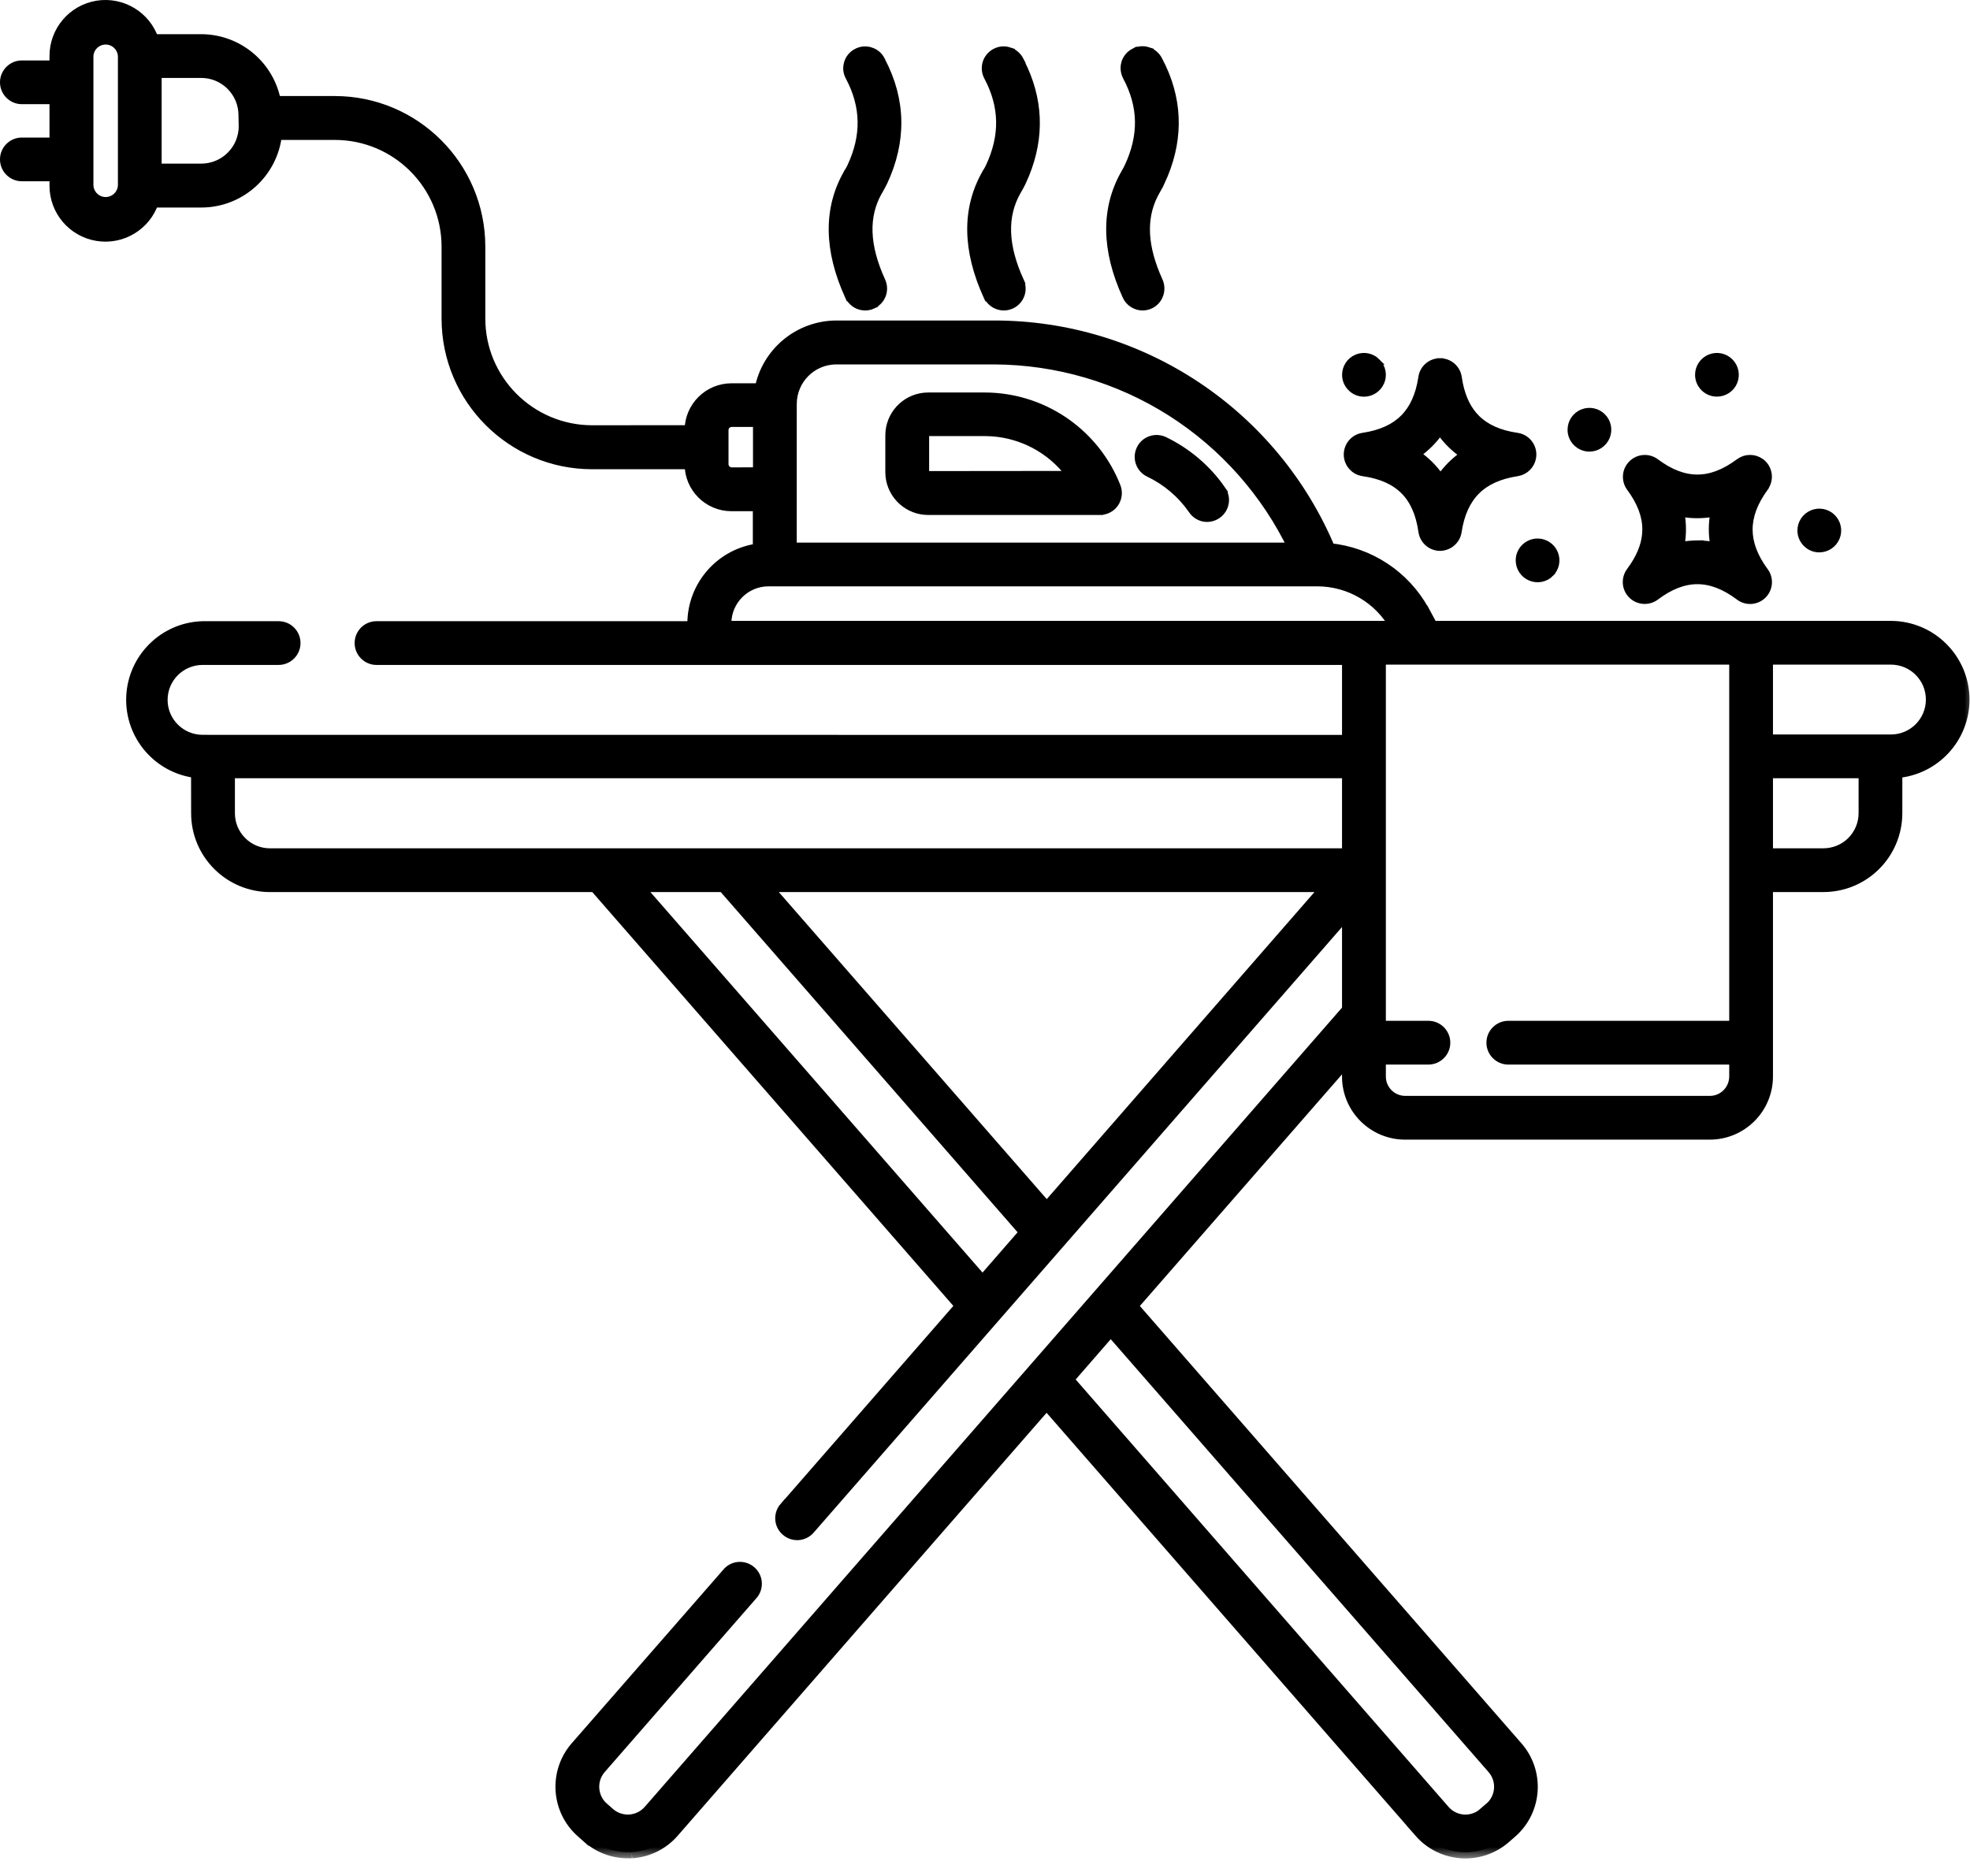
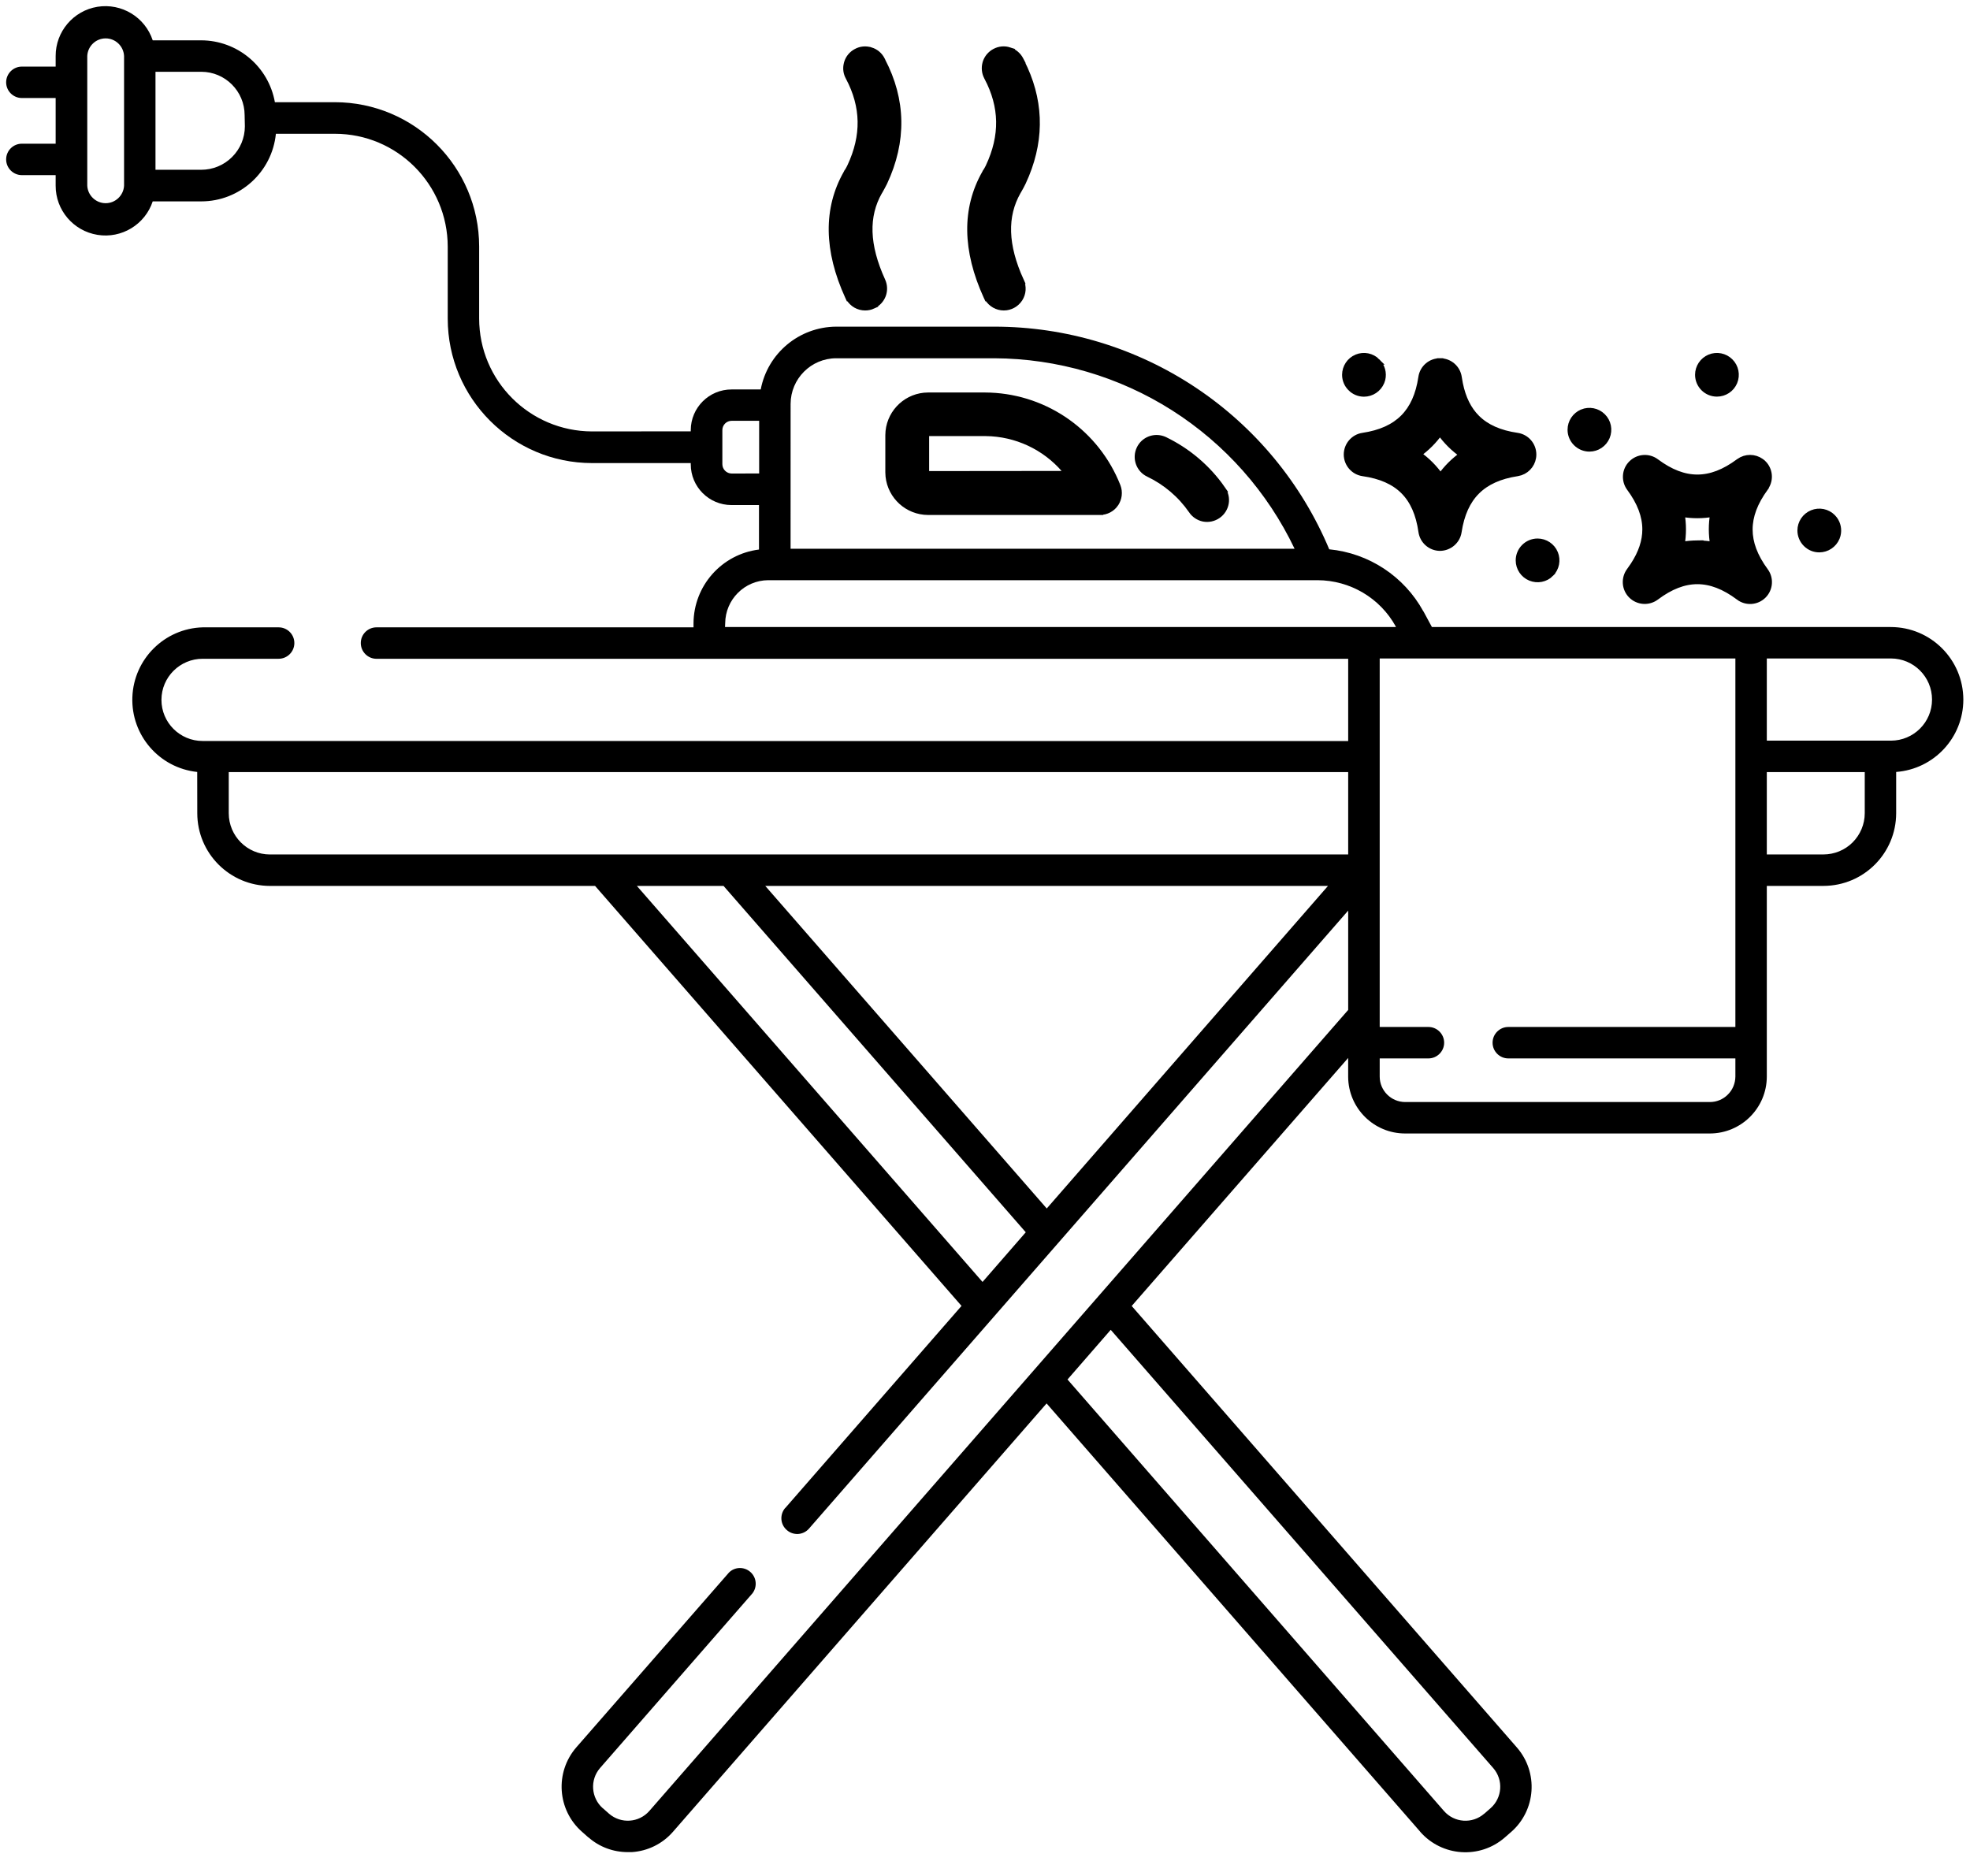
<svg xmlns="http://www.w3.org/2000/svg" width="84" height="80" viewBox="0 0 84 80" fill="none">
  <mask id="path-1-outside-1_10372_55160" maskUnits="userSpaceOnUse" x="-0.738" y="-0.738" width="85" height="80" fill="black">
-     <rect fill="white" x="-0.738" y="-0.738" width="85" height="80" />
    <path d="M83.716 29.833C83.712 28.124 82.328 26.74 80.619 26.74H61.056L60.694 26.069H60.69C59.872 24.578 58.371 23.589 56.678 23.425C55.499 20.613 53.514 18.21 50.974 16.521C48.434 14.832 45.451 13.93 42.401 13.93H35.654C34.079 13.94 32.732 15.06 32.437 16.608H31.197C30.238 16.605 29.457 17.382 29.454 18.341V18.394L25.244 18.398C22.587 18.391 20.431 16.239 20.431 13.582V10.511C20.425 7.113 17.673 4.361 14.275 4.358H11.721C11.449 2.833 10.125 1.724 8.58 1.72H6.512C6.184 0.728 5.185 0.125 4.156 0.289C3.127 0.457 2.37 1.348 2.373 2.391V2.84H0.932C0.563 2.84 0.262 3.141 0.262 3.51C0.262 3.879 0.563 4.18 0.932 4.18H2.373V6.128H0.932C0.563 6.128 0.262 6.426 0.262 6.798C0.262 7.167 0.563 7.468 0.932 7.468H2.373V7.917C2.37 8.96 3.127 9.848 4.156 10.015C5.185 10.183 6.184 9.576 6.512 8.588H8.58C10.223 8.588 11.6 7.341 11.764 5.705H14.278C16.936 5.705 19.087 7.86 19.091 10.518V13.591C19.094 16.99 21.849 19.745 25.244 19.748H29.454V19.802C29.454 20.76 30.231 21.538 31.19 21.538H32.363V23.435C30.774 23.633 29.578 24.98 29.571 26.585V26.753H16.054C15.685 26.753 15.384 27.051 15.384 27.423C15.384 27.792 15.685 28.094 16.054 28.094H57.486V31.603L8.64 31.599C7.672 31.599 6.884 30.815 6.884 29.846C6.884 28.878 7.672 28.093 8.64 28.093H11.881C12.25 28.093 12.551 27.792 12.551 27.423C12.551 27.051 12.25 26.753 11.881 26.753H8.64C7.015 26.8 5.704 28.104 5.644 29.729C5.584 31.355 6.793 32.749 8.409 32.92L8.412 34.679C8.412 36.392 9.8 37.776 11.509 37.78H25.374L40.999 55.69L33.485 64.307L33.482 64.304C33.24 64.585 33.267 65.007 33.549 65.249C33.679 65.366 33.857 65.427 34.035 65.416C34.212 65.403 34.377 65.323 34.494 65.189L57.486 38.832V43.068L27.688 77.227C27.245 77.733 26.478 77.786 25.968 77.344L25.703 77.109V77.113C25.201 76.67 25.147 75.903 25.586 75.397L32.088 67.943C32.299 67.661 32.259 67.266 31.994 67.035C31.73 66.803 31.331 66.813 31.083 67.061L24.577 74.512C23.649 75.578 23.759 77.193 24.822 78.121L25.087 78.356L25.09 78.353C25.553 78.762 26.149 78.983 26.766 78.983H26.943H26.94C27.62 78.939 28.25 78.628 28.696 78.115L44.626 59.849L60.559 78.115H60.556C61.487 79.177 63.099 79.288 64.165 78.359L64.433 78.125L64.43 78.128C65.496 77.2 65.606 75.584 64.678 74.519L48.255 55.693L57.485 45.116V45.92C57.492 47.258 58.581 48.34 59.919 48.337H72.903C74.243 48.337 75.332 47.254 75.336 45.914V37.779H77.752C79.465 37.776 80.849 36.392 80.852 34.679V32.92C82.468 32.796 83.716 31.452 83.716 29.833ZM5.29 7.917C5.269 8.333 4.924 8.665 4.505 8.665C4.086 8.665 3.741 8.333 3.721 7.917V2.387C3.741 1.968 4.086 1.637 4.505 1.637C4.924 1.637 5.269 1.968 5.29 2.387V7.917ZM10.441 5.387C10.441 5.88 10.243 6.352 9.895 6.697C9.546 7.046 9.073 7.24 8.581 7.24H6.63V3.061H8.581C9.603 3.061 10.431 3.892 10.431 4.914L10.441 5.387ZM63.67 75.398C64.112 75.904 64.059 76.671 63.553 77.114L63.285 77.348V77.345C62.779 77.787 62.011 77.734 61.569 77.228L45.518 58.828L47.361 56.71L63.67 75.398ZM33.711 17.225C33.714 16.152 34.582 15.281 35.654 15.278H42.401C45.082 15.291 47.707 16.058 49.972 17.496C52.234 18.934 54.048 20.982 55.201 23.402H33.71L33.711 17.225ZM31.197 20.194C30.979 20.191 30.801 20.013 30.801 19.795V18.341C30.801 18.123 30.979 17.945 31.197 17.945H32.37V20.191L31.197 20.194ZM30.922 26.579C30.929 25.567 31.747 24.749 32.755 24.742H56.176C57.567 24.746 58.847 25.5 59.517 26.72V26.74H30.915L30.922 26.579ZM44.633 51.535L32.631 37.78H56.625L44.633 51.535ZM9.754 34.679V32.926H57.486V36.439H11.51C10.541 36.439 9.754 35.651 9.754 34.679ZM27.155 37.779H30.851L43.738 52.55L41.895 54.668L27.155 37.779ZM72.903 46.996H59.919C59.319 46.996 58.83 46.51 58.83 45.91V45.136H60.908C61.276 45.136 61.578 44.834 61.578 44.466C61.578 44.097 61.276 43.795 60.908 43.795H58.83V28.08H73.996V43.795H64.313C63.944 43.795 63.643 44.097 63.643 44.466C63.643 44.834 63.944 45.136 64.313 45.136H73.996V45.913C73.992 46.202 73.878 46.48 73.671 46.681C73.466 46.886 73.188 46.999 72.9 46.996L72.903 46.996ZM77.749 36.438H75.336V32.926H79.512V34.679C79.512 35.148 79.324 35.594 78.993 35.926C78.664 36.254 78.215 36.438 77.746 36.438L77.749 36.438ZM80.621 31.585H75.336V28.08H80.625C81.597 28.08 82.381 28.864 82.381 29.833C82.381 30.801 81.597 31.585 80.625 31.585L80.621 31.585Z" />
  </mask>
  <path d="M83.716 29.833C83.712 28.124 82.328 26.74 80.619 26.74H61.056L60.694 26.069H60.69C59.872 24.578 58.371 23.589 56.678 23.425C55.499 20.613 53.514 18.21 50.974 16.521C48.434 14.832 45.451 13.93 42.401 13.93H35.654C34.079 13.94 32.732 15.06 32.437 16.608H31.197C30.238 16.605 29.457 17.382 29.454 18.341V18.394L25.244 18.398C22.587 18.391 20.431 16.239 20.431 13.582V10.511C20.425 7.113 17.673 4.361 14.275 4.358H11.721C11.449 2.833 10.125 1.724 8.58 1.72H6.512C6.184 0.728 5.185 0.125 4.156 0.289C3.127 0.457 2.37 1.348 2.373 2.391V2.84H0.932C0.563 2.84 0.262 3.141 0.262 3.51C0.262 3.879 0.563 4.18 0.932 4.18H2.373V6.128H0.932C0.563 6.128 0.262 6.426 0.262 6.798C0.262 7.167 0.563 7.468 0.932 7.468H2.373V7.917C2.37 8.96 3.127 9.848 4.156 10.015C5.185 10.183 6.184 9.576 6.512 8.588H8.58C10.223 8.588 11.6 7.341 11.764 5.705H14.278C16.936 5.705 19.087 7.86 19.091 10.518V13.591C19.094 16.99 21.849 19.745 25.244 19.748H29.454V19.802C29.454 20.76 30.231 21.538 31.19 21.538H32.363V23.435C30.774 23.633 29.578 24.98 29.571 26.585V26.753H16.054C15.685 26.753 15.384 27.051 15.384 27.423C15.384 27.792 15.685 28.094 16.054 28.094H57.486V31.603L8.64 31.599C7.672 31.599 6.884 30.815 6.884 29.846C6.884 28.878 7.672 28.093 8.64 28.093H11.881C12.25 28.093 12.551 27.792 12.551 27.423C12.551 27.051 12.25 26.753 11.881 26.753H8.64C7.015 26.8 5.704 28.104 5.644 29.729C5.584 31.355 6.793 32.749 8.409 32.92L8.412 34.679C8.412 36.392 9.8 37.776 11.509 37.78H25.374L40.999 55.69L33.485 64.307L33.482 64.304C33.24 64.585 33.267 65.007 33.549 65.249C33.679 65.366 33.857 65.427 34.035 65.416C34.212 65.403 34.377 65.323 34.494 65.189L57.486 38.832V43.068L27.688 77.227C27.245 77.733 26.478 77.786 25.968 77.344L25.703 77.109V77.113C25.201 76.67 25.147 75.903 25.586 75.397L32.088 67.943C32.299 67.661 32.259 67.266 31.994 67.035C31.73 66.803 31.331 66.813 31.083 67.061L24.577 74.512C23.649 75.578 23.759 77.193 24.822 78.121L25.087 78.356L25.09 78.353C25.553 78.762 26.149 78.983 26.766 78.983H26.943H26.94C27.62 78.939 28.25 78.628 28.696 78.115L44.626 59.849L60.559 78.115H60.556C61.487 79.177 63.099 79.288 64.165 78.359L64.433 78.125L64.43 78.128C65.496 77.2 65.606 75.584 64.678 74.519L48.255 55.693L57.485 45.116V45.92C57.492 47.258 58.581 48.34 59.919 48.337H72.903C74.243 48.337 75.332 47.254 75.336 45.914V37.779H77.752C79.465 37.776 80.849 36.392 80.852 34.679V32.92C82.468 32.796 83.716 31.452 83.716 29.833ZM5.29 7.917C5.269 8.333 4.924 8.665 4.505 8.665C4.086 8.665 3.741 8.333 3.721 7.917V2.387C3.741 1.968 4.086 1.637 4.505 1.637C4.924 1.637 5.269 1.968 5.29 2.387V7.917ZM10.441 5.387C10.441 5.88 10.243 6.352 9.895 6.697C9.546 7.046 9.073 7.24 8.581 7.24H6.63V3.061H8.581C9.603 3.061 10.431 3.892 10.431 4.914L10.441 5.387ZM63.67 75.398C64.112 75.904 64.059 76.671 63.553 77.114L63.285 77.348V77.345C62.779 77.787 62.011 77.734 61.569 77.228L45.518 58.828L47.361 56.71L63.67 75.398ZM33.711 17.225C33.714 16.152 34.582 15.281 35.654 15.278H42.401C45.082 15.291 47.707 16.058 49.972 17.496C52.234 18.934 54.048 20.982 55.201 23.402H33.71L33.711 17.225ZM31.197 20.194C30.979 20.191 30.801 20.013 30.801 19.795V18.341C30.801 18.123 30.979 17.945 31.197 17.945H32.37V20.191L31.197 20.194ZM30.922 26.579C30.929 25.567 31.747 24.749 32.755 24.742H56.176C57.567 24.746 58.847 25.5 59.517 26.72V26.74H30.915L30.922 26.579ZM44.633 51.535L32.631 37.78H56.625L44.633 51.535ZM9.754 34.679V32.926H57.486V36.439H11.51C10.541 36.439 9.754 35.651 9.754 34.679ZM27.155 37.779H30.851L43.738 52.55L41.895 54.668L27.155 37.779ZM72.903 46.996H59.919C59.319 46.996 58.83 46.51 58.83 45.91V45.136H60.908C61.276 45.136 61.578 44.834 61.578 44.466C61.578 44.097 61.276 43.795 60.908 43.795H58.83V28.08H73.996V43.795H64.313C63.944 43.795 63.643 44.097 63.643 44.466C63.643 44.834 63.944 45.136 64.313 45.136H73.996V45.913C73.992 46.202 73.878 46.48 73.671 46.681C73.466 46.886 73.188 46.999 72.9 46.996L72.903 46.996ZM77.749 36.438H75.336V32.926H79.512V34.679C79.512 35.148 79.324 35.594 78.993 35.926C78.664 36.254 78.215 36.438 77.746 36.438L77.749 36.438ZM80.621 31.585H75.336V28.08H80.625C81.597 28.08 82.381 28.864 82.381 29.833C82.381 30.801 81.597 31.585 80.625 31.585L80.621 31.585Z" fill="black" />
-   <path d="M83.716 29.833C83.712 28.124 82.328 26.74 80.619 26.74H61.056L60.694 26.069H60.69C59.872 24.578 58.371 23.589 56.678 23.425C55.499 20.613 53.514 18.21 50.974 16.521C48.434 14.832 45.451 13.93 42.401 13.93H35.654C34.079 13.94 32.732 15.06 32.437 16.608H31.197C30.238 16.605 29.457 17.382 29.454 18.341V18.394L25.244 18.398C22.587 18.391 20.431 16.239 20.431 13.582V10.511C20.425 7.113 17.673 4.361 14.275 4.358H11.721C11.449 2.833 10.125 1.724 8.58 1.72H6.512C6.184 0.728 5.185 0.125 4.156 0.289C3.127 0.457 2.37 1.348 2.373 2.391V2.84H0.932C0.563 2.84 0.262 3.141 0.262 3.51C0.262 3.879 0.563 4.18 0.932 4.18H2.373V6.128H0.932C0.563 6.128 0.262 6.426 0.262 6.798C0.262 7.167 0.563 7.468 0.932 7.468H2.373V7.917C2.37 8.96 3.127 9.848 4.156 10.015C5.185 10.183 6.184 9.576 6.512 8.588H8.58C10.223 8.588 11.6 7.341 11.764 5.705H14.278C16.936 5.705 19.087 7.86 19.091 10.518V13.591C19.094 16.99 21.849 19.745 25.244 19.748H29.454V19.802C29.454 20.76 30.231 21.538 31.19 21.538H32.363V23.435C30.774 23.633 29.578 24.98 29.571 26.585V26.753H16.054C15.685 26.753 15.384 27.051 15.384 27.423C15.384 27.792 15.685 28.094 16.054 28.094H57.486V31.603L8.64 31.599C7.672 31.599 6.884 30.815 6.884 29.846C6.884 28.878 7.672 28.093 8.64 28.093H11.881C12.25 28.093 12.551 27.792 12.551 27.423C12.551 27.051 12.25 26.753 11.881 26.753H8.64C7.015 26.8 5.704 28.104 5.644 29.729C5.584 31.355 6.793 32.749 8.409 32.92L8.412 34.679C8.412 36.392 9.8 37.776 11.509 37.78H25.374L40.999 55.69L33.485 64.307L33.482 64.304C33.24 64.585 33.267 65.007 33.549 65.249C33.679 65.366 33.857 65.427 34.035 65.416C34.212 65.403 34.377 65.323 34.494 65.189L57.486 38.832V43.068L27.688 77.227C27.245 77.733 26.478 77.786 25.968 77.344L25.703 77.109V77.113C25.201 76.67 25.147 75.903 25.586 75.397L32.088 67.943C32.299 67.661 32.259 67.266 31.994 67.035C31.73 66.803 31.331 66.813 31.083 67.061L24.577 74.512C23.649 75.578 23.759 77.193 24.822 78.121L25.087 78.356L25.09 78.353C25.553 78.762 26.149 78.983 26.766 78.983H26.943H26.94C27.62 78.939 28.25 78.628 28.696 78.115L44.626 59.849L60.559 78.115H60.556C61.487 79.177 63.099 79.288 64.165 78.359L64.433 78.125L64.43 78.128C65.496 77.2 65.606 75.584 64.678 74.519L48.255 55.693L57.485 45.116V45.92C57.492 47.258 58.581 48.34 59.919 48.337H72.903C74.243 48.337 75.332 47.254 75.336 45.914V37.779H77.752C79.465 37.776 80.849 36.392 80.852 34.679V32.92C82.468 32.796 83.716 31.452 83.716 29.833ZM5.29 7.917C5.269 8.333 4.924 8.665 4.505 8.665C4.086 8.665 3.741 8.333 3.721 7.917V2.387C3.741 1.968 4.086 1.637 4.505 1.637C4.924 1.637 5.269 1.968 5.29 2.387V7.917ZM10.441 5.387C10.441 5.88 10.243 6.352 9.895 6.697C9.546 7.046 9.073 7.24 8.581 7.24H6.63V3.061H8.581C9.603 3.061 10.431 3.892 10.431 4.914L10.441 5.387ZM63.67 75.398C64.112 75.904 64.059 76.671 63.553 77.114L63.285 77.348V77.345C62.779 77.787 62.011 77.734 61.569 77.228L45.518 58.828L47.361 56.71L63.67 75.398ZM33.711 17.225C33.714 16.152 34.582 15.281 35.654 15.278H42.401C45.082 15.291 47.707 16.058 49.972 17.496C52.234 18.934 54.048 20.982 55.201 23.402H33.71L33.711 17.225ZM31.197 20.194C30.979 20.191 30.801 20.013 30.801 19.795V18.341C30.801 18.123 30.979 17.945 31.197 17.945H32.37V20.191L31.197 20.194ZM30.922 26.579C30.929 25.567 31.747 24.749 32.755 24.742H56.176C57.567 24.746 58.847 25.5 59.517 26.72V26.74H30.915L30.922 26.579ZM44.633 51.535L32.631 37.78H56.625L44.633 51.535ZM9.754 34.679V32.926H57.486V36.439H11.51C10.541 36.439 9.754 35.651 9.754 34.679ZM27.155 37.779H30.851L43.738 52.55L41.895 54.668L27.155 37.779ZM72.903 46.996H59.919C59.319 46.996 58.83 46.51 58.83 45.91V45.136H60.908C61.276 45.136 61.578 44.834 61.578 44.466C61.578 44.097 61.276 43.795 60.908 43.795H58.83V28.08H73.996V43.795H64.313C63.944 43.795 63.643 44.097 63.643 44.466C63.643 44.834 63.944 45.136 64.313 45.136H73.996V45.913C73.992 46.202 73.878 46.48 73.671 46.681C73.466 46.886 73.188 46.999 72.9 46.996L72.903 46.996ZM77.749 36.438H75.336V32.926H79.512V34.679C79.512 35.148 79.324 35.594 78.993 35.926C78.664 36.254 78.215 36.438 77.746 36.438L77.749 36.438ZM80.621 31.585H75.336V28.08H80.625C81.597 28.08 82.381 28.864 82.381 29.833C82.381 30.801 81.597 31.585 80.625 31.585L80.621 31.585Z" stroke="black" stroke-width="0.525" mask="url(#path-1-outside-1_10372_55160)" />
  <path d="M42.004 16.869C44.423 16.879 46.597 18.319 47.562 20.523L47.652 20.739L47.653 20.741C47.745 20.986 47.713 21.261 47.565 21.48L47.565 21.481C47.417 21.697 47.17 21.828 46.906 21.829V21.83H39.573C38.698 21.827 37.979 21.163 37.89 20.311L37.881 20.138V18.561L37.89 18.389C37.979 17.537 38.698 16.872 39.573 16.869H42.004ZM39.573 18.465C39.524 18.465 39.486 18.507 39.487 18.552V20.134C39.486 20.178 39.524 20.219 39.572 20.22L45.543 20.214C44.755 19.192 43.565 18.559 42.278 18.475L42.003 18.465H39.573Z" fill="black" stroke="black" stroke-width="0.262" />
  <path d="M48.593 19.135C48.773 18.759 49.204 18.592 49.586 18.727L49.662 18.758L49.663 18.759C50.648 19.235 51.497 19.956 52.12 20.853H52.119C52.246 21.028 52.299 21.244 52.263 21.456C52.227 21.667 52.107 21.858 51.93 21.98C51.753 22.104 51.534 22.153 51.321 22.113H51.318C51.107 22.069 50.923 21.944 50.804 21.765V21.764C50.338 21.094 49.706 20.557 48.967 20.205H48.966C48.569 20.013 48.401 19.535 48.593 19.135Z" fill="black" stroke="black" stroke-width="0.262" />
  <path d="M36.511 2.206C36.7 2.101 36.924 2.082 37.129 2.149L37.13 2.148C37.334 2.212 37.507 2.356 37.603 2.55L37.617 2.577V2.582C38.502 4.269 38.529 6.027 37.702 7.789L37.7 7.792C37.638 7.915 37.574 8.032 37.517 8.133L37.516 8.135L37.492 8.175L37.491 8.174C36.896 9.217 36.929 10.454 37.622 11.975C37.71 12.168 37.718 12.392 37.642 12.59C37.565 12.79 37.413 12.948 37.222 13.036L37.223 13.037C37.118 13.085 37.005 13.109 36.89 13.109C36.606 13.109 36.35 12.96 36.206 12.72H36.195L36.16 12.643C35.263 10.679 35.231 8.904 36.095 7.384L36.097 7.38H36.098L36.124 7.336C36.177 7.249 36.22 7.175 36.25 7.109L36.251 7.107C36.871 5.786 36.847 4.546 36.187 3.297V3.296C36.093 3.133 36.064 2.943 36.101 2.76L36.12 2.68C36.18 2.477 36.32 2.306 36.511 2.206Z" fill="black" stroke="black" stroke-width="0.262" />
  <path d="M42.419 2.204C42.611 2.1 42.833 2.08 43.041 2.148L43.04 2.149C43.245 2.214 43.413 2.357 43.512 2.548L43.557 2.634L43.551 2.637C44.353 4.202 44.42 5.826 43.754 7.457L43.608 7.789C43.549 7.915 43.478 8.035 43.423 8.133L43.422 8.135L43.398 8.175C42.807 9.218 42.836 10.455 43.528 11.975H43.527C43.643 12.224 43.624 12.512 43.476 12.741C43.328 12.968 43.076 13.109 42.803 13.109C42.52 13.109 42.261 12.96 42.116 12.72H42.102L42.066 12.643C41.169 10.679 41.137 8.904 42.001 7.384L42.003 7.38H42.004L42.03 7.336C42.083 7.249 42.126 7.175 42.156 7.109L42.157 7.107C42.777 5.786 42.753 4.546 42.093 3.297V3.296C41.989 3.11 41.967 2.888 42.026 2.682L42.053 2.606C42.124 2.434 42.255 2.291 42.419 2.204Z" fill="black" stroke="black" stroke-width="0.262" />
-   <path d="M48.338 2.198C48.53 2.094 48.752 2.073 48.96 2.141L48.959 2.142C49.163 2.207 49.331 2.35 49.43 2.544L49.589 2.862C50.332 4.461 50.31 6.12 49.53 7.782L49.529 7.781C49.47 7.911 49.404 8.027 49.348 8.126V8.127L49.321 8.174C48.766 9.152 48.756 10.3 49.328 11.693L49.45 11.975L49.451 11.977C49.534 12.167 49.542 12.389 49.467 12.586L49.468 12.587C49.395 12.789 49.242 12.949 49.051 13.037L49.049 13.038C48.942 13.085 48.83 13.109 48.714 13.109H48.713C48.404 13.105 48.12 12.921 47.991 12.636L47.992 12.634C47.094 10.672 47.064 8.899 47.927 7.38L47.953 7.333C48.002 7.246 48.045 7.172 48.075 7.105L48.076 7.104C48.696 5.783 48.675 4.542 48.012 3.293V3.292C47.909 3.104 47.885 2.881 47.944 2.676H47.945C48.006 2.469 48.15 2.297 48.338 2.197V2.198Z" fill="black" stroke="black" stroke-width="0.262" />
  <path d="M61.409 15.408L61.412 15.407L61.411 15.408C61.809 15.411 62.143 15.701 62.199 16.093L62.247 16.368C62.375 16.99 62.614 17.468 62.968 17.821C63.372 18.225 63.938 18.479 64.696 18.589H64.697C65.09 18.649 65.378 18.986 65.378 19.383C65.378 19.73 65.157 20.031 64.839 20.141L64.697 20.176C63.942 20.292 63.376 20.55 62.971 20.955C62.565 21.36 62.307 21.925 62.192 22.68V22.681C62.132 23.07 61.795 23.357 61.4 23.361H61.398C61.002 23.357 60.668 23.064 60.612 22.672C60.504 21.912 60.251 21.345 59.847 20.941C59.443 20.538 58.875 20.284 58.116 20.176C57.723 20.119 57.432 19.783 57.428 19.387V19.386C57.428 18.99 57.715 18.649 58.108 18.589H58.109C58.864 18.476 59.43 18.219 59.835 17.814C60.24 17.41 60.497 16.844 60.609 16.089C60.666 15.694 61.008 15.403 61.406 15.408V15.407H61.409V15.408ZM61.399 18.435C61.146 18.795 60.831 19.112 60.469 19.368C60.841 19.628 61.164 19.953 61.423 20.325C61.679 19.962 61.997 19.646 62.359 19.39C61.987 19.13 61.662 18.807 61.399 18.435Z" fill="black" stroke="black" stroke-width="0.262" />
  <path d="M74.266 19.614C74.567 19.465 74.938 19.517 75.186 19.762H75.188C75.455 20.03 75.498 20.448 75.293 20.762V20.773L75.268 20.808C74.817 21.424 74.6 22.007 74.6 22.58C74.6 23.153 74.816 23.734 75.267 24.348C75.504 24.666 75.471 25.114 75.186 25.395C74.902 25.675 74.457 25.704 74.141 25.464V25.463C73.526 25.002 72.945 24.781 72.375 24.781C71.805 24.781 71.225 25.003 70.612 25.464L70.611 25.465C70.472 25.568 70.303 25.624 70.131 25.624C69.945 25.624 69.766 25.56 69.623 25.445L69.564 25.392C69.278 25.111 69.246 24.659 69.486 24.339L69.645 24.111C69.992 23.583 70.159 23.076 70.159 22.576C70.159 22.004 69.941 21.423 69.486 20.808L69.485 20.807C69.254 20.488 69.285 20.043 69.57 19.765C69.851 19.486 70.296 19.454 70.612 19.69C71.225 20.148 71.804 20.368 72.375 20.368C72.946 20.368 73.527 20.148 74.142 19.69L74.266 19.614ZM73.053 21.907C72.605 21.988 72.147 21.988 71.701 21.909C71.777 22.348 71.777 22.797 71.701 23.238C71.924 23.197 72.149 23.179 72.372 23.177L72.505 23.175V23.181C72.689 23.186 72.872 23.206 73.053 23.239C72.975 22.797 72.974 22.347 73.053 21.907Z" fill="black" stroke="black" stroke-width="0.262" />
  <path d="M67.464 17.585C67.763 17.462 68.107 17.529 68.336 17.757C68.569 17.986 68.637 18.332 68.513 18.632C68.388 18.932 68.096 19.128 67.772 19.128C67.558 19.128 67.354 19.04 67.206 18.892C67.055 18.741 66.971 18.54 66.971 18.327C66.971 18.002 67.167 17.711 67.463 17.586L67.464 17.585Z" fill="black" stroke="black" stroke-width="0.262" />
  <path d="M77.268 21.883C77.567 21.759 77.913 21.826 78.142 22.058L78.22 22.149C78.361 22.341 78.409 22.587 78.352 22.818L78.314 22.932C78.189 23.229 77.897 23.425 77.572 23.425C77.359 23.425 77.158 23.341 77.007 23.189C76.859 23.041 76.772 22.837 76.772 22.624C76.772 22.299 76.968 22.007 77.268 21.883Z" fill="black" stroke="black" stroke-width="0.262" />
  <path d="M57.851 15.243C58.151 15.119 58.496 15.187 58.725 15.419H58.724C58.927 15.62 59.004 15.908 58.938 16.178L58.899 16.293C58.775 16.589 58.483 16.786 58.158 16.786C57.946 16.785 57.741 16.702 57.592 16.548V16.547C57.44 16.398 57.357 16.195 57.357 15.984C57.358 15.659 57.553 15.367 57.85 15.243H57.851Z" fill="black" stroke="black" stroke-width="0.262" />
  <path d="M72.901 15.243C73.201 15.12 73.545 15.187 73.773 15.415C74.006 15.644 74.074 15.99 73.95 16.29C73.826 16.591 73.532 16.783 73.209 16.783C72.997 16.783 72.792 16.699 72.644 16.55C72.492 16.398 72.408 16.197 72.408 15.981C72.408 15.66 72.604 15.368 72.9 15.244L72.901 15.243Z" fill="black" stroke="black" stroke-width="0.262" />
  <path d="M65.561 23.096C65.885 23.096 66.177 23.292 66.302 23.589V23.59C66.425 23.889 66.358 24.232 66.13 24.461L66.131 24.462C65.902 24.695 65.556 24.762 65.256 24.638C64.956 24.514 64.76 24.222 64.76 23.897C64.76 23.456 65.12 23.097 65.561 23.096Z" fill="black" stroke="black" stroke-width="0.262" />
</svg>